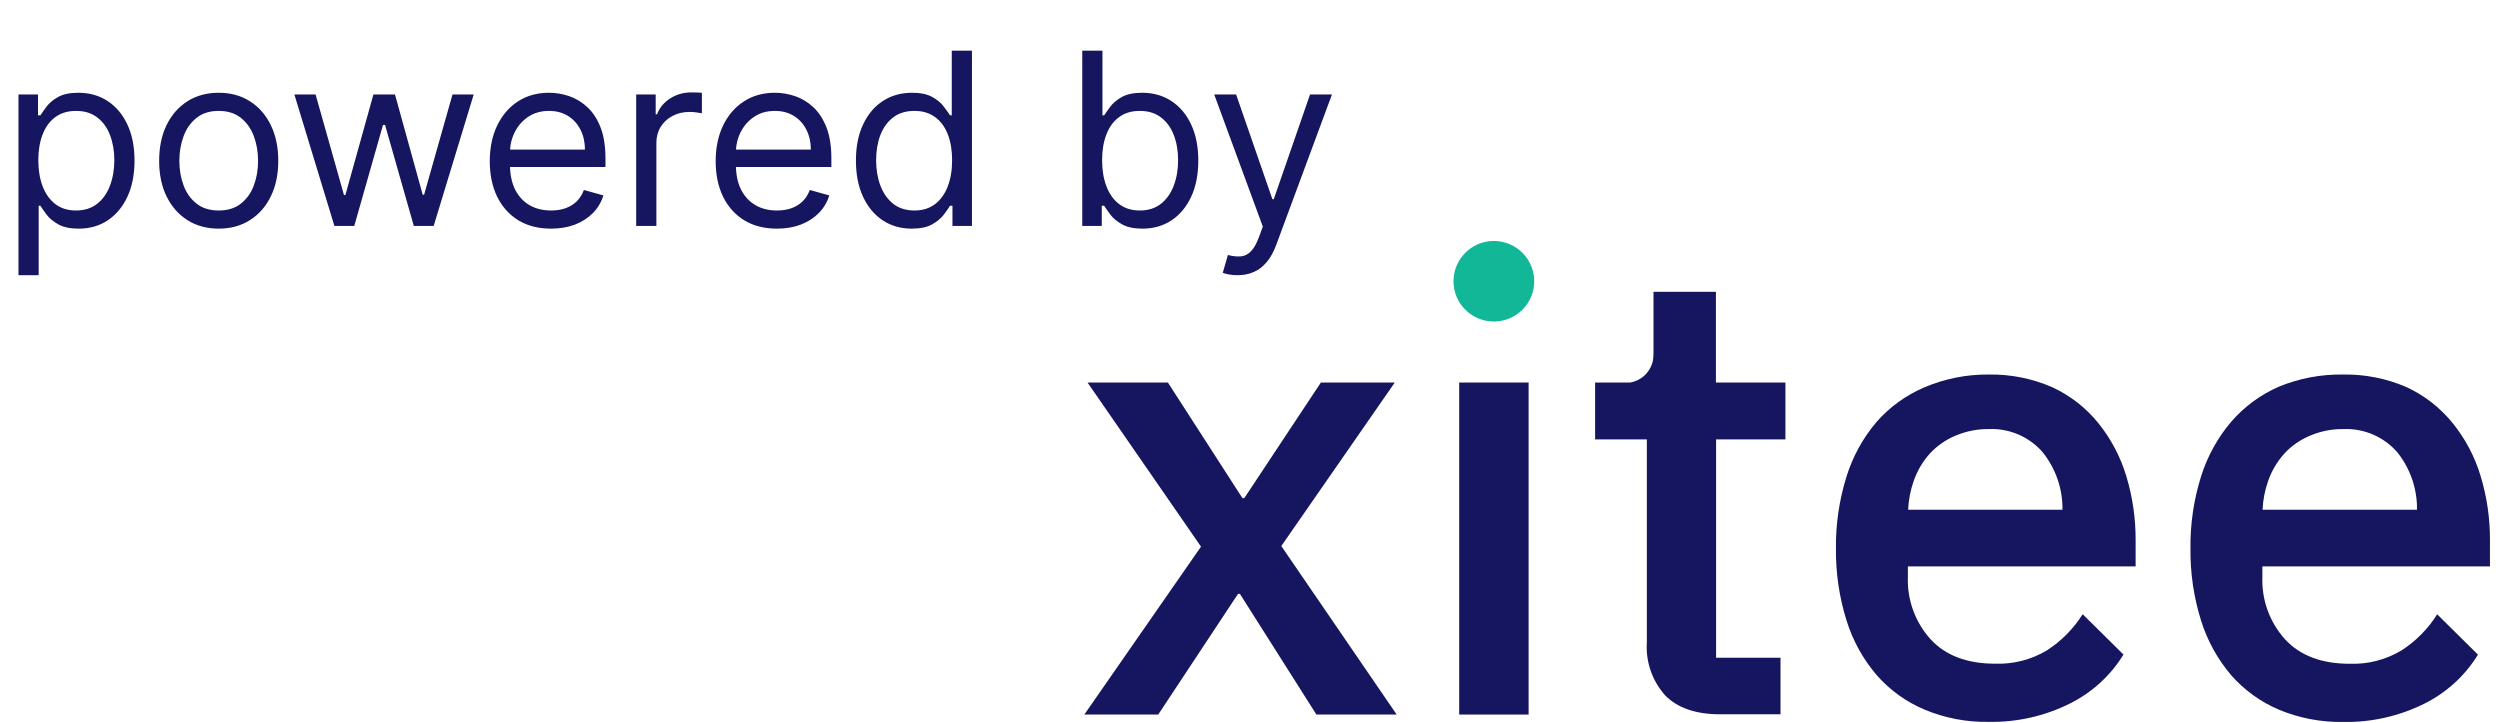
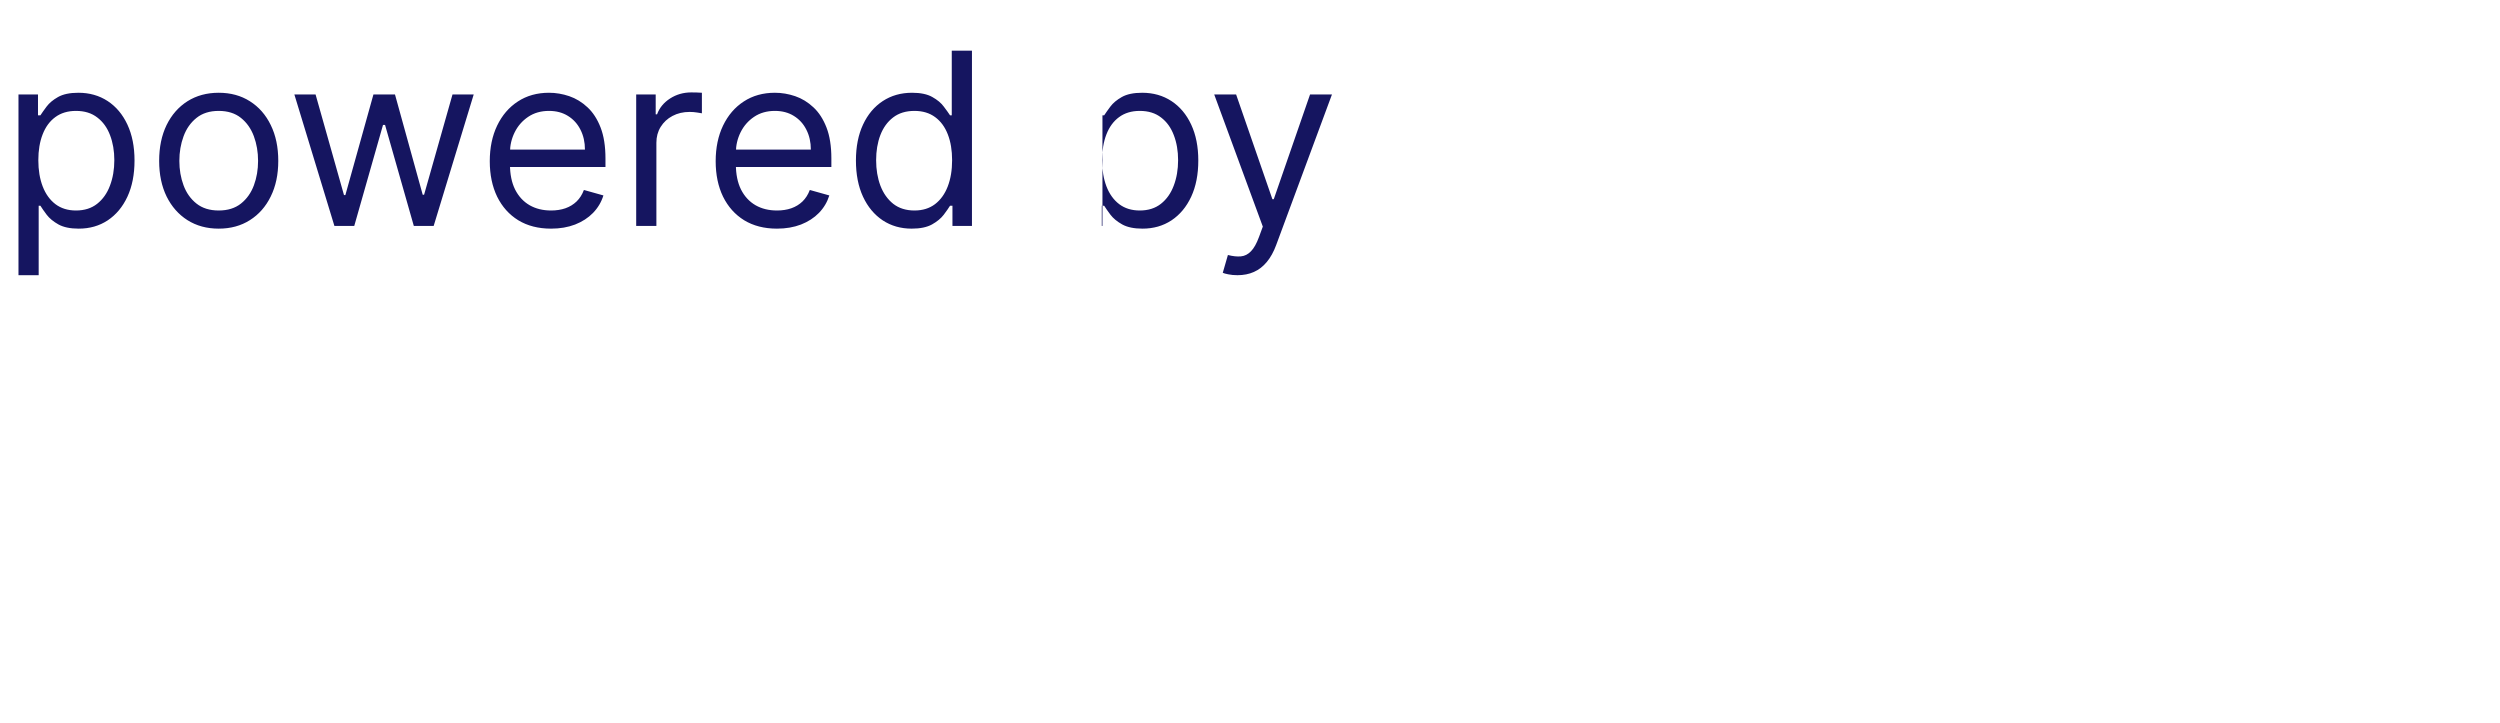
<svg xmlns="http://www.w3.org/2000/svg" width="166" height="48" viewBox="0 0 166 48" fill="none">
-   <path d="M1.227 18.273V6.273H2.523V7.659H2.682C2.78 7.508 2.917 7.314 3.091 7.08C3.269 6.841 3.523 6.629 3.852 6.443C4.186 6.254 4.636 6.159 5.205 6.159C5.939 6.159 6.587 6.343 7.148 6.71C7.708 7.078 8.146 7.598 8.46 8.273C8.775 8.947 8.932 9.742 8.932 10.659C8.932 11.583 8.775 12.384 8.46 13.062C8.146 13.737 7.71 14.259 7.153 14.631C6.597 14.998 5.955 15.182 5.227 15.182C4.667 15.182 4.218 15.089 3.881 14.903C3.544 14.714 3.284 14.5 3.102 14.261C2.92 14.019 2.78 13.818 2.682 13.659H2.568V18.273H1.227ZM2.545 10.636C2.545 11.296 2.642 11.877 2.835 12.381C3.028 12.881 3.311 13.273 3.682 13.557C4.053 13.837 4.508 13.977 5.045 13.977C5.606 13.977 6.074 13.829 6.449 13.534C6.828 13.235 7.112 12.833 7.301 12.329C7.494 11.822 7.591 11.258 7.591 10.636C7.591 10.023 7.496 9.47 7.307 8.977C7.121 8.481 6.839 8.089 6.46 7.801C6.085 7.509 5.614 7.364 5.045 7.364C4.5 7.364 4.042 7.502 3.67 7.778C3.299 8.051 3.019 8.434 2.83 8.926C2.64 9.415 2.545 9.985 2.545 10.636ZM14.523 15.182C13.735 15.182 13.044 14.994 12.449 14.619C11.858 14.244 11.396 13.72 11.062 13.046C10.733 12.371 10.568 11.583 10.568 10.682C10.568 9.773 10.733 8.979 11.062 8.301C11.396 7.623 11.858 7.097 12.449 6.722C13.044 6.347 13.735 6.159 14.523 6.159C15.311 6.159 16 6.347 16.591 6.722C17.186 7.097 17.648 7.623 17.977 8.301C18.311 8.979 18.477 9.773 18.477 10.682C18.477 11.583 18.311 12.371 17.977 13.046C17.648 13.72 17.186 14.244 16.591 14.619C16 14.994 15.311 15.182 14.523 15.182ZM14.523 13.977C15.121 13.977 15.614 13.824 16 13.517C16.386 13.21 16.672 12.807 16.858 12.307C17.044 11.807 17.136 11.265 17.136 10.682C17.136 10.098 17.044 9.555 16.858 9.051C16.672 8.547 16.386 8.14 16 7.83C15.614 7.519 15.121 7.364 14.523 7.364C13.924 7.364 13.432 7.519 13.046 7.83C12.659 8.14 12.373 8.547 12.188 9.051C12.002 9.555 11.909 10.098 11.909 10.682C11.909 11.265 12.002 11.807 12.188 12.307C12.373 12.807 12.659 13.21 13.046 13.517C13.432 13.824 13.924 13.977 14.523 13.977ZM22.204 15L19.546 6.273H20.954L22.841 12.954H22.932L24.796 6.273H26.227L28.068 12.932H28.159L30.046 6.273H31.454L28.796 15H27.477L25.568 8.295H25.432L23.523 15H22.204ZM36.59 15.182C35.749 15.182 35.023 14.996 34.413 14.625C33.807 14.25 33.34 13.727 33.01 13.057C32.684 12.383 32.521 11.598 32.521 10.704C32.521 9.811 32.684 9.023 33.01 8.341C33.34 7.655 33.798 7.121 34.385 6.739C34.976 6.352 35.665 6.159 36.453 6.159C36.908 6.159 37.356 6.235 37.8 6.386C38.243 6.538 38.646 6.784 39.01 7.125C39.374 7.462 39.663 7.909 39.879 8.466C40.095 9.023 40.203 9.708 40.203 10.523V11.091H33.476V9.932H38.84C38.84 9.439 38.741 9 38.544 8.614C38.351 8.227 38.074 7.922 37.715 7.699C37.358 7.475 36.938 7.364 36.453 7.364C35.919 7.364 35.457 7.496 35.067 7.761C34.68 8.023 34.383 8.364 34.175 8.784C33.966 9.205 33.862 9.655 33.862 10.136V10.909C33.862 11.568 33.976 12.127 34.203 12.585C34.434 13.04 34.754 13.386 35.163 13.625C35.572 13.86 36.048 13.977 36.59 13.977C36.942 13.977 37.26 13.928 37.544 13.829C37.832 13.727 38.08 13.576 38.288 13.375C38.497 13.171 38.658 12.917 38.771 12.614L40.067 12.977C39.93 13.417 39.701 13.803 39.379 14.136C39.057 14.466 38.66 14.723 38.186 14.909C37.713 15.091 37.18 15.182 36.59 15.182ZM42.243 15V6.273H43.538V7.591H43.629C43.788 7.159 44.076 6.809 44.493 6.54C44.91 6.271 45.379 6.136 45.902 6.136C46.001 6.136 46.124 6.138 46.271 6.142C46.419 6.146 46.531 6.152 46.606 6.159V7.523C46.561 7.511 46.457 7.494 46.294 7.472C46.135 7.445 45.966 7.432 45.788 7.432C45.364 7.432 44.985 7.521 44.652 7.699C44.322 7.873 44.061 8.116 43.868 8.426C43.678 8.733 43.584 9.083 43.584 9.477V15H42.243ZM51.59 15.182C50.749 15.182 50.023 14.996 49.413 14.625C48.807 14.25 48.34 13.727 48.01 13.057C47.684 12.383 47.521 11.598 47.521 10.704C47.521 9.811 47.684 9.023 48.01 8.341C48.34 7.655 48.798 7.121 49.385 6.739C49.976 6.352 50.665 6.159 51.453 6.159C51.908 6.159 52.356 6.235 52.8 6.386C53.243 6.538 53.646 6.784 54.01 7.125C54.374 7.462 54.663 7.909 54.879 8.466C55.095 9.023 55.203 9.708 55.203 10.523V11.091H48.476V9.932H53.84C53.84 9.439 53.741 9 53.544 8.614C53.351 8.227 53.074 7.922 52.715 7.699C52.358 7.475 51.938 7.364 51.453 7.364C50.919 7.364 50.457 7.496 50.067 7.761C49.68 8.023 49.383 8.364 49.175 8.784C48.966 9.205 48.862 9.655 48.862 10.136V10.909C48.862 11.568 48.976 12.127 49.203 12.585C49.434 13.04 49.754 13.386 50.163 13.625C50.572 13.86 51.048 13.977 51.59 13.977C51.942 13.977 52.26 13.928 52.544 13.829C52.832 13.727 53.08 13.576 53.288 13.375C53.497 13.171 53.658 12.917 53.771 12.614L55.067 12.977C54.93 13.417 54.701 13.803 54.379 14.136C54.057 14.466 53.66 14.723 53.186 14.909C52.713 15.091 52.18 15.182 51.59 15.182ZM60.538 15.182C59.811 15.182 59.169 14.998 58.612 14.631C58.055 14.259 57.62 13.737 57.305 13.062C56.991 12.384 56.834 11.583 56.834 10.659C56.834 9.742 56.991 8.947 57.305 8.273C57.62 7.598 58.057 7.078 58.618 6.71C59.178 6.343 59.826 6.159 60.561 6.159C61.129 6.159 61.578 6.254 61.908 6.443C62.241 6.629 62.495 6.841 62.669 7.08C62.847 7.314 62.985 7.508 63.084 7.659H63.197V3.364H64.538V15H63.243V13.659H63.084C62.985 13.818 62.845 14.019 62.663 14.261C62.481 14.5 62.222 14.714 61.885 14.903C61.548 15.089 61.099 15.182 60.538 15.182ZM60.72 13.977C61.258 13.977 61.713 13.837 62.084 13.557C62.455 13.273 62.737 12.881 62.93 12.381C63.124 11.877 63.22 11.296 63.22 10.636C63.22 9.985 63.126 9.415 62.936 8.926C62.747 8.434 62.466 8.051 62.095 7.778C61.724 7.502 61.266 7.364 60.72 7.364C60.152 7.364 59.678 7.509 59.3 7.801C58.925 8.089 58.642 8.481 58.453 8.977C58.267 9.47 58.175 10.023 58.175 10.636C58.175 11.258 58.269 11.822 58.459 12.329C58.652 12.833 58.936 13.235 59.311 13.534C59.69 13.829 60.16 13.977 60.72 13.977ZM71.862 15V3.364H73.203V7.659H73.317C73.415 7.508 73.552 7.314 73.726 7.08C73.904 6.841 74.158 6.629 74.487 6.443C74.82 6.254 75.271 6.159 75.84 6.159C76.574 6.159 77.222 6.343 77.783 6.71C78.343 7.078 78.781 7.598 79.095 8.273C79.41 8.947 79.567 9.742 79.567 10.659C79.567 11.583 79.41 12.384 79.095 13.062C78.781 13.737 78.345 14.259 77.788 14.631C77.231 14.998 76.59 15.182 75.862 15.182C75.302 15.182 74.853 15.089 74.516 14.903C74.178 14.714 73.919 14.5 73.737 14.261C73.555 14.019 73.415 13.818 73.317 13.659H73.158V15H71.862ZM73.18 10.636C73.18 11.296 73.277 11.877 73.47 12.381C73.663 12.881 73.945 13.273 74.317 13.557C74.688 13.837 75.142 13.977 75.68 13.977C76.241 13.977 76.709 13.829 77.084 13.534C77.463 13.235 77.747 12.833 77.936 12.329C78.129 11.822 78.226 11.258 78.226 10.636C78.226 10.023 78.131 9.47 77.942 8.977C77.756 8.481 77.474 8.089 77.095 7.801C76.72 7.509 76.249 7.364 75.68 7.364C75.135 7.364 74.677 7.502 74.305 7.778C73.934 8.051 73.654 8.434 73.465 8.926C73.275 9.415 73.18 9.985 73.18 10.636ZM82.169 18.273C81.942 18.273 81.739 18.254 81.561 18.216C81.383 18.182 81.26 18.148 81.192 18.114L81.533 16.932C81.858 17.015 82.146 17.046 82.396 17.023C82.646 17 82.868 16.888 83.061 16.688C83.258 16.491 83.438 16.171 83.601 15.727L83.851 15.046L80.624 6.273H82.078L84.487 13.227H84.578L86.987 6.273H88.442L84.737 16.273C84.57 16.724 84.364 17.097 84.118 17.392C83.872 17.691 83.586 17.913 83.26 18.057C82.938 18.201 82.574 18.273 82.169 18.273Z" fill="#151560" />
+   <path d="M1.227 18.273V6.273H2.523V7.659H2.682C2.78 7.508 2.917 7.314 3.091 7.08C3.269 6.841 3.523 6.629 3.852 6.443C4.186 6.254 4.636 6.159 5.205 6.159C5.939 6.159 6.587 6.343 7.148 6.71C7.708 7.078 8.146 7.598 8.46 8.273C8.775 8.947 8.932 9.742 8.932 10.659C8.932 11.583 8.775 12.384 8.46 13.062C8.146 13.737 7.71 14.259 7.153 14.631C6.597 14.998 5.955 15.182 5.227 15.182C4.667 15.182 4.218 15.089 3.881 14.903C3.544 14.714 3.284 14.5 3.102 14.261C2.92 14.019 2.78 13.818 2.682 13.659H2.568V18.273H1.227ZM2.545 10.636C2.545 11.296 2.642 11.877 2.835 12.381C3.028 12.881 3.311 13.273 3.682 13.557C4.053 13.837 4.508 13.977 5.045 13.977C5.606 13.977 6.074 13.829 6.449 13.534C6.828 13.235 7.112 12.833 7.301 12.329C7.494 11.822 7.591 11.258 7.591 10.636C7.591 10.023 7.496 9.47 7.307 8.977C7.121 8.481 6.839 8.089 6.46 7.801C6.085 7.509 5.614 7.364 5.045 7.364C4.5 7.364 4.042 7.502 3.67 7.778C3.299 8.051 3.019 8.434 2.83 8.926C2.64 9.415 2.545 9.985 2.545 10.636ZM14.523 15.182C13.735 15.182 13.044 14.994 12.449 14.619C11.858 14.244 11.396 13.72 11.062 13.046C10.733 12.371 10.568 11.583 10.568 10.682C10.568 9.773 10.733 8.979 11.062 8.301C11.396 7.623 11.858 7.097 12.449 6.722C13.044 6.347 13.735 6.159 14.523 6.159C15.311 6.159 16 6.347 16.591 6.722C17.186 7.097 17.648 7.623 17.977 8.301C18.311 8.979 18.477 9.773 18.477 10.682C18.477 11.583 18.311 12.371 17.977 13.046C17.648 13.72 17.186 14.244 16.591 14.619C16 14.994 15.311 15.182 14.523 15.182ZM14.523 13.977C15.121 13.977 15.614 13.824 16 13.517C16.386 13.21 16.672 12.807 16.858 12.307C17.044 11.807 17.136 11.265 17.136 10.682C17.136 10.098 17.044 9.555 16.858 9.051C16.672 8.547 16.386 8.14 16 7.83C15.614 7.519 15.121 7.364 14.523 7.364C13.924 7.364 13.432 7.519 13.046 7.83C12.659 8.14 12.373 8.547 12.188 9.051C12.002 9.555 11.909 10.098 11.909 10.682C11.909 11.265 12.002 11.807 12.188 12.307C12.373 12.807 12.659 13.21 13.046 13.517C13.432 13.824 13.924 13.977 14.523 13.977ZM22.204 15L19.546 6.273H20.954L22.841 12.954H22.932L24.796 6.273H26.227L28.068 12.932H28.159L30.046 6.273H31.454L28.796 15H27.477L25.568 8.295H25.432L23.523 15H22.204ZM36.59 15.182C35.749 15.182 35.023 14.996 34.413 14.625C33.807 14.25 33.34 13.727 33.01 13.057C32.684 12.383 32.521 11.598 32.521 10.704C32.521 9.811 32.684 9.023 33.01 8.341C33.34 7.655 33.798 7.121 34.385 6.739C34.976 6.352 35.665 6.159 36.453 6.159C36.908 6.159 37.356 6.235 37.8 6.386C38.243 6.538 38.646 6.784 39.01 7.125C39.374 7.462 39.663 7.909 39.879 8.466C40.095 9.023 40.203 9.708 40.203 10.523V11.091H33.476V9.932H38.84C38.84 9.439 38.741 9 38.544 8.614C38.351 8.227 38.074 7.922 37.715 7.699C37.358 7.475 36.938 7.364 36.453 7.364C35.919 7.364 35.457 7.496 35.067 7.761C34.68 8.023 34.383 8.364 34.175 8.784C33.966 9.205 33.862 9.655 33.862 10.136V10.909C33.862 11.568 33.976 12.127 34.203 12.585C34.434 13.04 34.754 13.386 35.163 13.625C35.572 13.86 36.048 13.977 36.59 13.977C36.942 13.977 37.26 13.928 37.544 13.829C37.832 13.727 38.08 13.576 38.288 13.375C38.497 13.171 38.658 12.917 38.771 12.614L40.067 12.977C39.93 13.417 39.701 13.803 39.379 14.136C39.057 14.466 38.66 14.723 38.186 14.909C37.713 15.091 37.18 15.182 36.59 15.182ZM42.243 15V6.273H43.538V7.591H43.629C43.788 7.159 44.076 6.809 44.493 6.54C44.91 6.271 45.379 6.136 45.902 6.136C46.001 6.136 46.124 6.138 46.271 6.142C46.419 6.146 46.531 6.152 46.606 6.159V7.523C46.561 7.511 46.457 7.494 46.294 7.472C46.135 7.445 45.966 7.432 45.788 7.432C45.364 7.432 44.985 7.521 44.652 7.699C44.322 7.873 44.061 8.116 43.868 8.426C43.678 8.733 43.584 9.083 43.584 9.477V15H42.243ZM51.59 15.182C50.749 15.182 50.023 14.996 49.413 14.625C48.807 14.25 48.34 13.727 48.01 13.057C47.684 12.383 47.521 11.598 47.521 10.704C47.521 9.811 47.684 9.023 48.01 8.341C48.34 7.655 48.798 7.121 49.385 6.739C49.976 6.352 50.665 6.159 51.453 6.159C51.908 6.159 52.356 6.235 52.8 6.386C53.243 6.538 53.646 6.784 54.01 7.125C54.374 7.462 54.663 7.909 54.879 8.466C55.095 9.023 55.203 9.708 55.203 10.523V11.091H48.476V9.932H53.84C53.84 9.439 53.741 9 53.544 8.614C53.351 8.227 53.074 7.922 52.715 7.699C52.358 7.475 51.938 7.364 51.453 7.364C50.919 7.364 50.457 7.496 50.067 7.761C49.68 8.023 49.383 8.364 49.175 8.784C48.966 9.205 48.862 9.655 48.862 10.136V10.909C48.862 11.568 48.976 12.127 49.203 12.585C49.434 13.04 49.754 13.386 50.163 13.625C50.572 13.86 51.048 13.977 51.59 13.977C51.942 13.977 52.26 13.928 52.544 13.829C52.832 13.727 53.08 13.576 53.288 13.375C53.497 13.171 53.658 12.917 53.771 12.614L55.067 12.977C54.93 13.417 54.701 13.803 54.379 14.136C54.057 14.466 53.66 14.723 53.186 14.909C52.713 15.091 52.18 15.182 51.59 15.182ZM60.538 15.182C59.811 15.182 59.169 14.998 58.612 14.631C58.055 14.259 57.62 13.737 57.305 13.062C56.991 12.384 56.834 11.583 56.834 10.659C56.834 9.742 56.991 8.947 57.305 8.273C57.62 7.598 58.057 7.078 58.618 6.71C59.178 6.343 59.826 6.159 60.561 6.159C61.129 6.159 61.578 6.254 61.908 6.443C62.241 6.629 62.495 6.841 62.669 7.08C62.847 7.314 62.985 7.508 63.084 7.659H63.197V3.364H64.538V15H63.243V13.659H63.084C62.985 13.818 62.845 14.019 62.663 14.261C62.481 14.5 62.222 14.714 61.885 14.903C61.548 15.089 61.099 15.182 60.538 15.182ZM60.72 13.977C61.258 13.977 61.713 13.837 62.084 13.557C62.455 13.273 62.737 12.881 62.93 12.381C63.124 11.877 63.22 11.296 63.22 10.636C63.22 9.985 63.126 9.415 62.936 8.926C62.747 8.434 62.466 8.051 62.095 7.778C61.724 7.502 61.266 7.364 60.72 7.364C60.152 7.364 59.678 7.509 59.3 7.801C58.925 8.089 58.642 8.481 58.453 8.977C58.267 9.47 58.175 10.023 58.175 10.636C58.175 11.258 58.269 11.822 58.459 12.329C58.652 12.833 58.936 13.235 59.311 13.534C59.69 13.829 60.16 13.977 60.72 13.977ZM71.862 15H73.203V7.659H73.317C73.415 7.508 73.552 7.314 73.726 7.08C73.904 6.841 74.158 6.629 74.487 6.443C74.82 6.254 75.271 6.159 75.84 6.159C76.574 6.159 77.222 6.343 77.783 6.71C78.343 7.078 78.781 7.598 79.095 8.273C79.41 8.947 79.567 9.742 79.567 10.659C79.567 11.583 79.41 12.384 79.095 13.062C78.781 13.737 78.345 14.259 77.788 14.631C77.231 14.998 76.59 15.182 75.862 15.182C75.302 15.182 74.853 15.089 74.516 14.903C74.178 14.714 73.919 14.5 73.737 14.261C73.555 14.019 73.415 13.818 73.317 13.659H73.158V15H71.862ZM73.18 10.636C73.18 11.296 73.277 11.877 73.47 12.381C73.663 12.881 73.945 13.273 74.317 13.557C74.688 13.837 75.142 13.977 75.68 13.977C76.241 13.977 76.709 13.829 77.084 13.534C77.463 13.235 77.747 12.833 77.936 12.329C78.129 11.822 78.226 11.258 78.226 10.636C78.226 10.023 78.131 9.47 77.942 8.977C77.756 8.481 77.474 8.089 77.095 7.801C76.72 7.509 76.249 7.364 75.68 7.364C75.135 7.364 74.677 7.502 74.305 7.778C73.934 8.051 73.654 8.434 73.465 8.926C73.275 9.415 73.18 9.985 73.18 10.636ZM82.169 18.273C81.942 18.273 81.739 18.254 81.561 18.216C81.383 18.182 81.26 18.148 81.192 18.114L81.533 16.932C81.858 17.015 82.146 17.046 82.396 17.023C82.646 17 82.868 16.888 83.061 16.688C83.258 16.491 83.438 16.171 83.601 15.727L83.851 15.046L80.624 6.273H82.078L84.487 13.227H84.578L86.987 6.273H88.442L84.737 16.273C84.57 16.724 84.364 17.097 84.118 17.392C83.872 17.691 83.586 17.913 83.26 18.057C82.938 18.201 82.574 18.273 82.169 18.273Z" fill="#151560" />
  <g clip-path="url(#clip0_3_66)">
    <path fill-rule="evenodd" clip-rule="evenodd" d="M150.606 31.931C150.841 31.258 151.209 30.638 151.688 30.109C152.167 29.592 152.753 29.186 153.406 28.92C154.096 28.629 154.839 28.483 155.588 28.491C156.266 28.461 156.943 28.584 157.567 28.852C158.191 29.121 158.745 29.527 159.189 30.04C160.049 31.121 160.508 32.466 160.489 33.846H150.234C150.263 33.193 150.388 32.548 150.606 31.931ZM165.333 37.611V35.897C165.344 34.448 165.135 33.005 164.715 31.617C164.335 30.343 163.711 29.155 162.877 28.12C162.055 27.093 161.007 26.27 159.813 25.714C158.473 25.129 157.022 24.841 155.559 24.869C154.106 24.847 152.664 25.121 151.322 25.674C150.105 26.203 149.023 26.998 148.155 28C147.246 29.07 146.563 30.312 146.145 31.651C145.663 33.194 145.427 34.802 145.447 36.417C145.428 38.034 145.663 39.645 146.145 41.189C146.561 42.529 147.245 43.771 148.155 44.84C149.027 45.83 150.111 46.611 151.327 47.126C152.669 47.684 154.111 47.96 155.565 47.937C157.442 47.976 159.302 47.558 160.981 46.72C162.449 45.991 163.681 44.864 164.537 43.469L161.829 40.789C161.225 41.753 160.416 42.573 159.458 43.189C158.423 43.809 157.23 44.117 156.023 44.074C154.162 44.074 152.73 43.537 151.728 42.451C150.705 41.317 150.164 39.829 150.222 38.303V37.611H165.333Z" fill="#151560" />
    <path fill-rule="evenodd" clip-rule="evenodd" d="M127.072 31.931C127.305 31.258 127.671 30.638 128.149 30.109C128.628 29.593 129.214 29.187 129.866 28.92C130.556 28.629 131.299 28.483 132.048 28.491C132.726 28.46 133.402 28.584 134.025 28.852C134.648 29.12 135.202 29.526 135.644 30.04C136.505 31.121 136.966 32.465 136.949 33.846H126.7C126.729 33.193 126.854 32.548 127.072 31.931ZM141.805 37.611V35.897C141.815 34.448 141.607 33.005 141.187 31.617C140.805 30.344 140.181 29.157 139.349 28.12C138.525 27.091 137.472 26.267 136.274 25.714C134.936 25.129 133.486 24.84 132.025 24.869C130.571 24.858 129.131 25.146 127.794 25.714C126.576 26.229 125.49 27.01 124.616 28C123.705 29.069 123.021 30.311 122.606 31.651C122.124 33.194 121.888 34.802 121.907 36.417C121.888 38.034 122.124 39.645 122.606 41.189C123.02 42.528 123.704 43.768 124.616 44.834C125.489 45.826 126.575 46.607 127.794 47.12C129.133 47.679 130.574 47.956 132.025 47.931C133.903 47.97 135.762 47.553 137.442 46.714C138.909 45.985 140.142 44.858 140.998 43.463L138.289 40.783C137.684 41.746 136.875 42.565 135.919 43.183C134.883 43.803 133.69 44.111 132.483 44.069C130.622 44.069 129.185 43.531 128.189 42.446C127.165 41.311 126.625 39.823 126.683 38.297V37.611H141.805Z" fill="#151560" />
    <path fill-rule="evenodd" clip-rule="evenodd" d="M113.949 29.177V43.674H118.226V47.429H114.218C112.609 47.429 111.389 47.011 110.57 46.177C110.141 45.698 109.813 45.139 109.603 44.531C109.394 43.924 109.308 43.281 109.351 42.64V29.177H105.915V25.4H108.074H108.24C108.6 25.34 108.935 25.175 109.202 24.926C109.469 24.677 109.656 24.355 109.74 24C109.782 23.851 109.786 23.653 109.792 23.429C109.793 23.351 109.792 23.297 109.792 23.229V19.377H113.937V25.4H118.552V29.177H113.949Z" fill="#151560" />
    <path fill-rule="evenodd" clip-rule="evenodd" d="M96.891 47.446H101.5V25.4H96.891V47.446Z" fill="#151560" />
    <path fill-rule="evenodd" clip-rule="evenodd" d="M101.872 18.68C101.871 19.209 101.713 19.726 101.417 20.165C101.122 20.604 100.703 20.946 100.213 21.147C99.722 21.349 99.184 21.4 98.664 21.296C98.144 21.192 97.668 20.936 97.293 20.561C96.92 20.186 96.665 19.709 96.563 19.19C96.461 18.671 96.515 18.134 96.719 17.646C96.923 17.157 97.267 16.74 97.708 16.448C98.15 16.155 98.668 15.999 99.198 16C99.55 16.001 99.898 16.071 100.223 16.206C100.548 16.341 100.843 16.538 101.091 16.787C101.34 17.036 101.536 17.331 101.67 17.656C101.804 17.981 101.873 18.329 101.872 18.68Z" fill="#11B797" />
    <path fill-rule="evenodd" clip-rule="evenodd" d="M87.706 25.4L82.622 33.074H82.496L77.548 25.4H72.212L79.747 36.297L72 47.446H76.907L82.204 39.434H82.33L87.409 47.446H92.739L85.078 36.257L92.613 25.4H87.706Z" fill="#151560" />
  </g>
  <defs>
    <clipPath id="clip0_3_66">
-       <rect width="93.333" height="32" fill="white" transform="translate(72 16)" />
-     </clipPath>
+       </clipPath>
  </defs>
</svg>